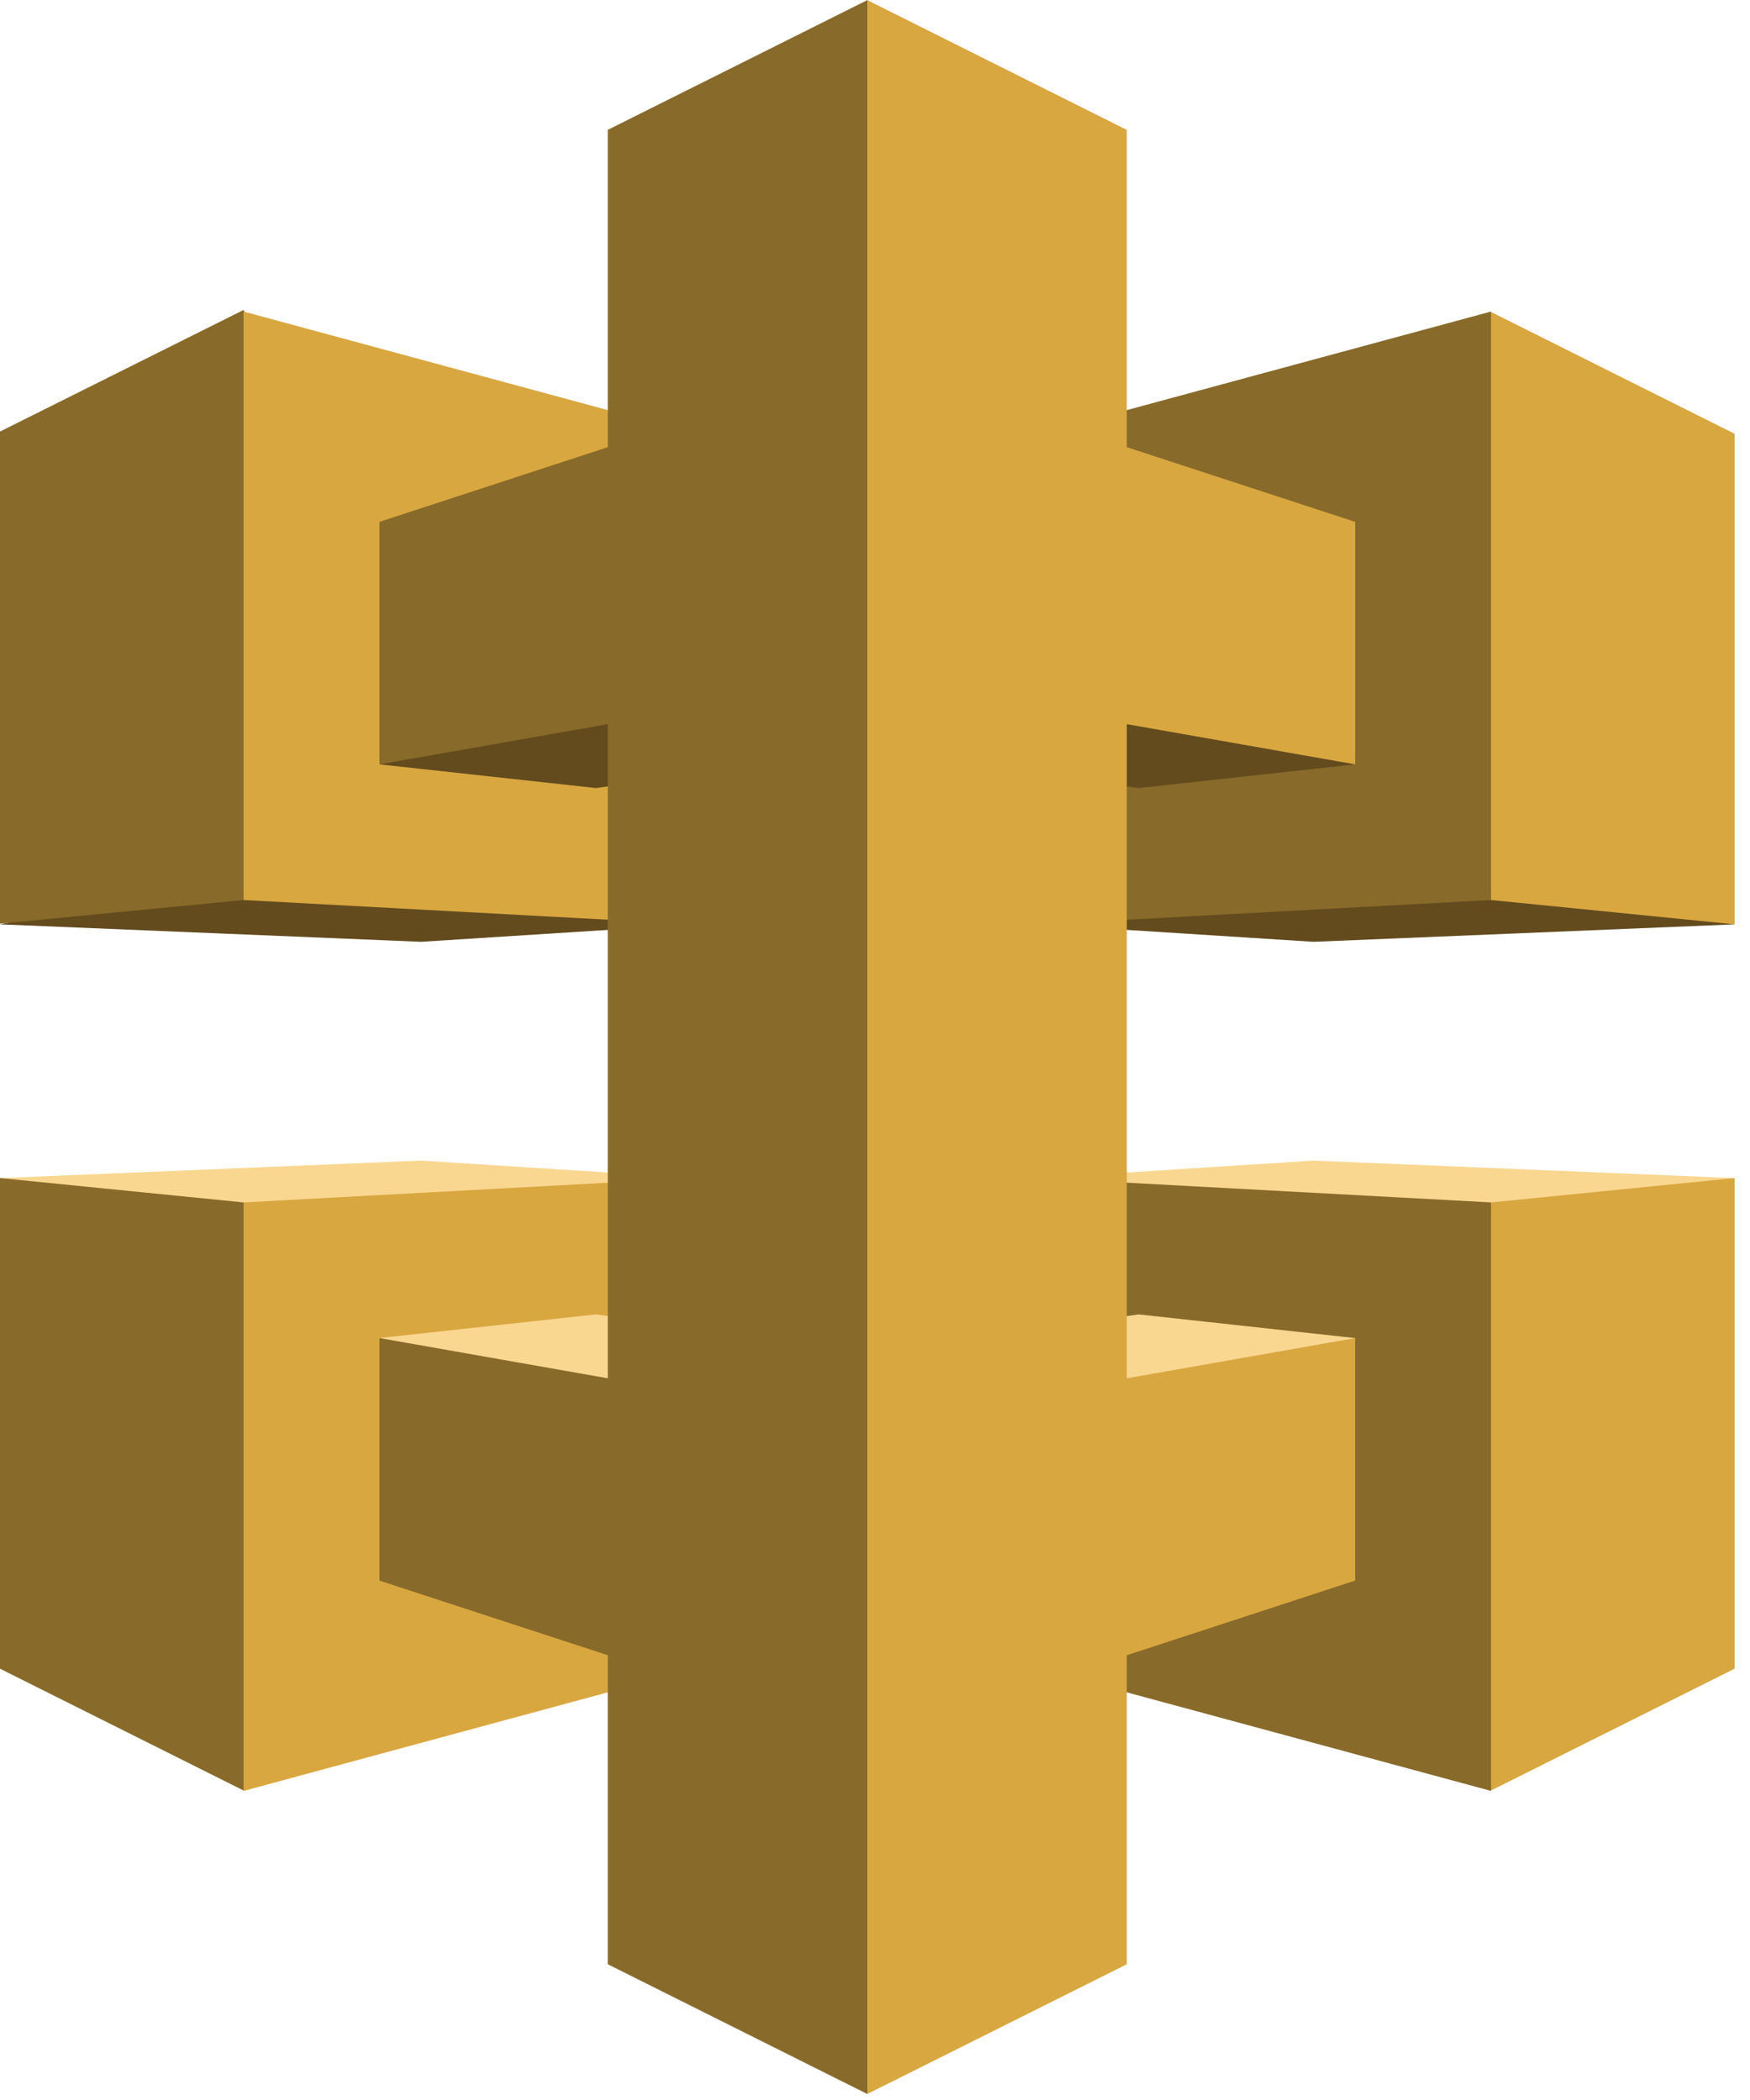
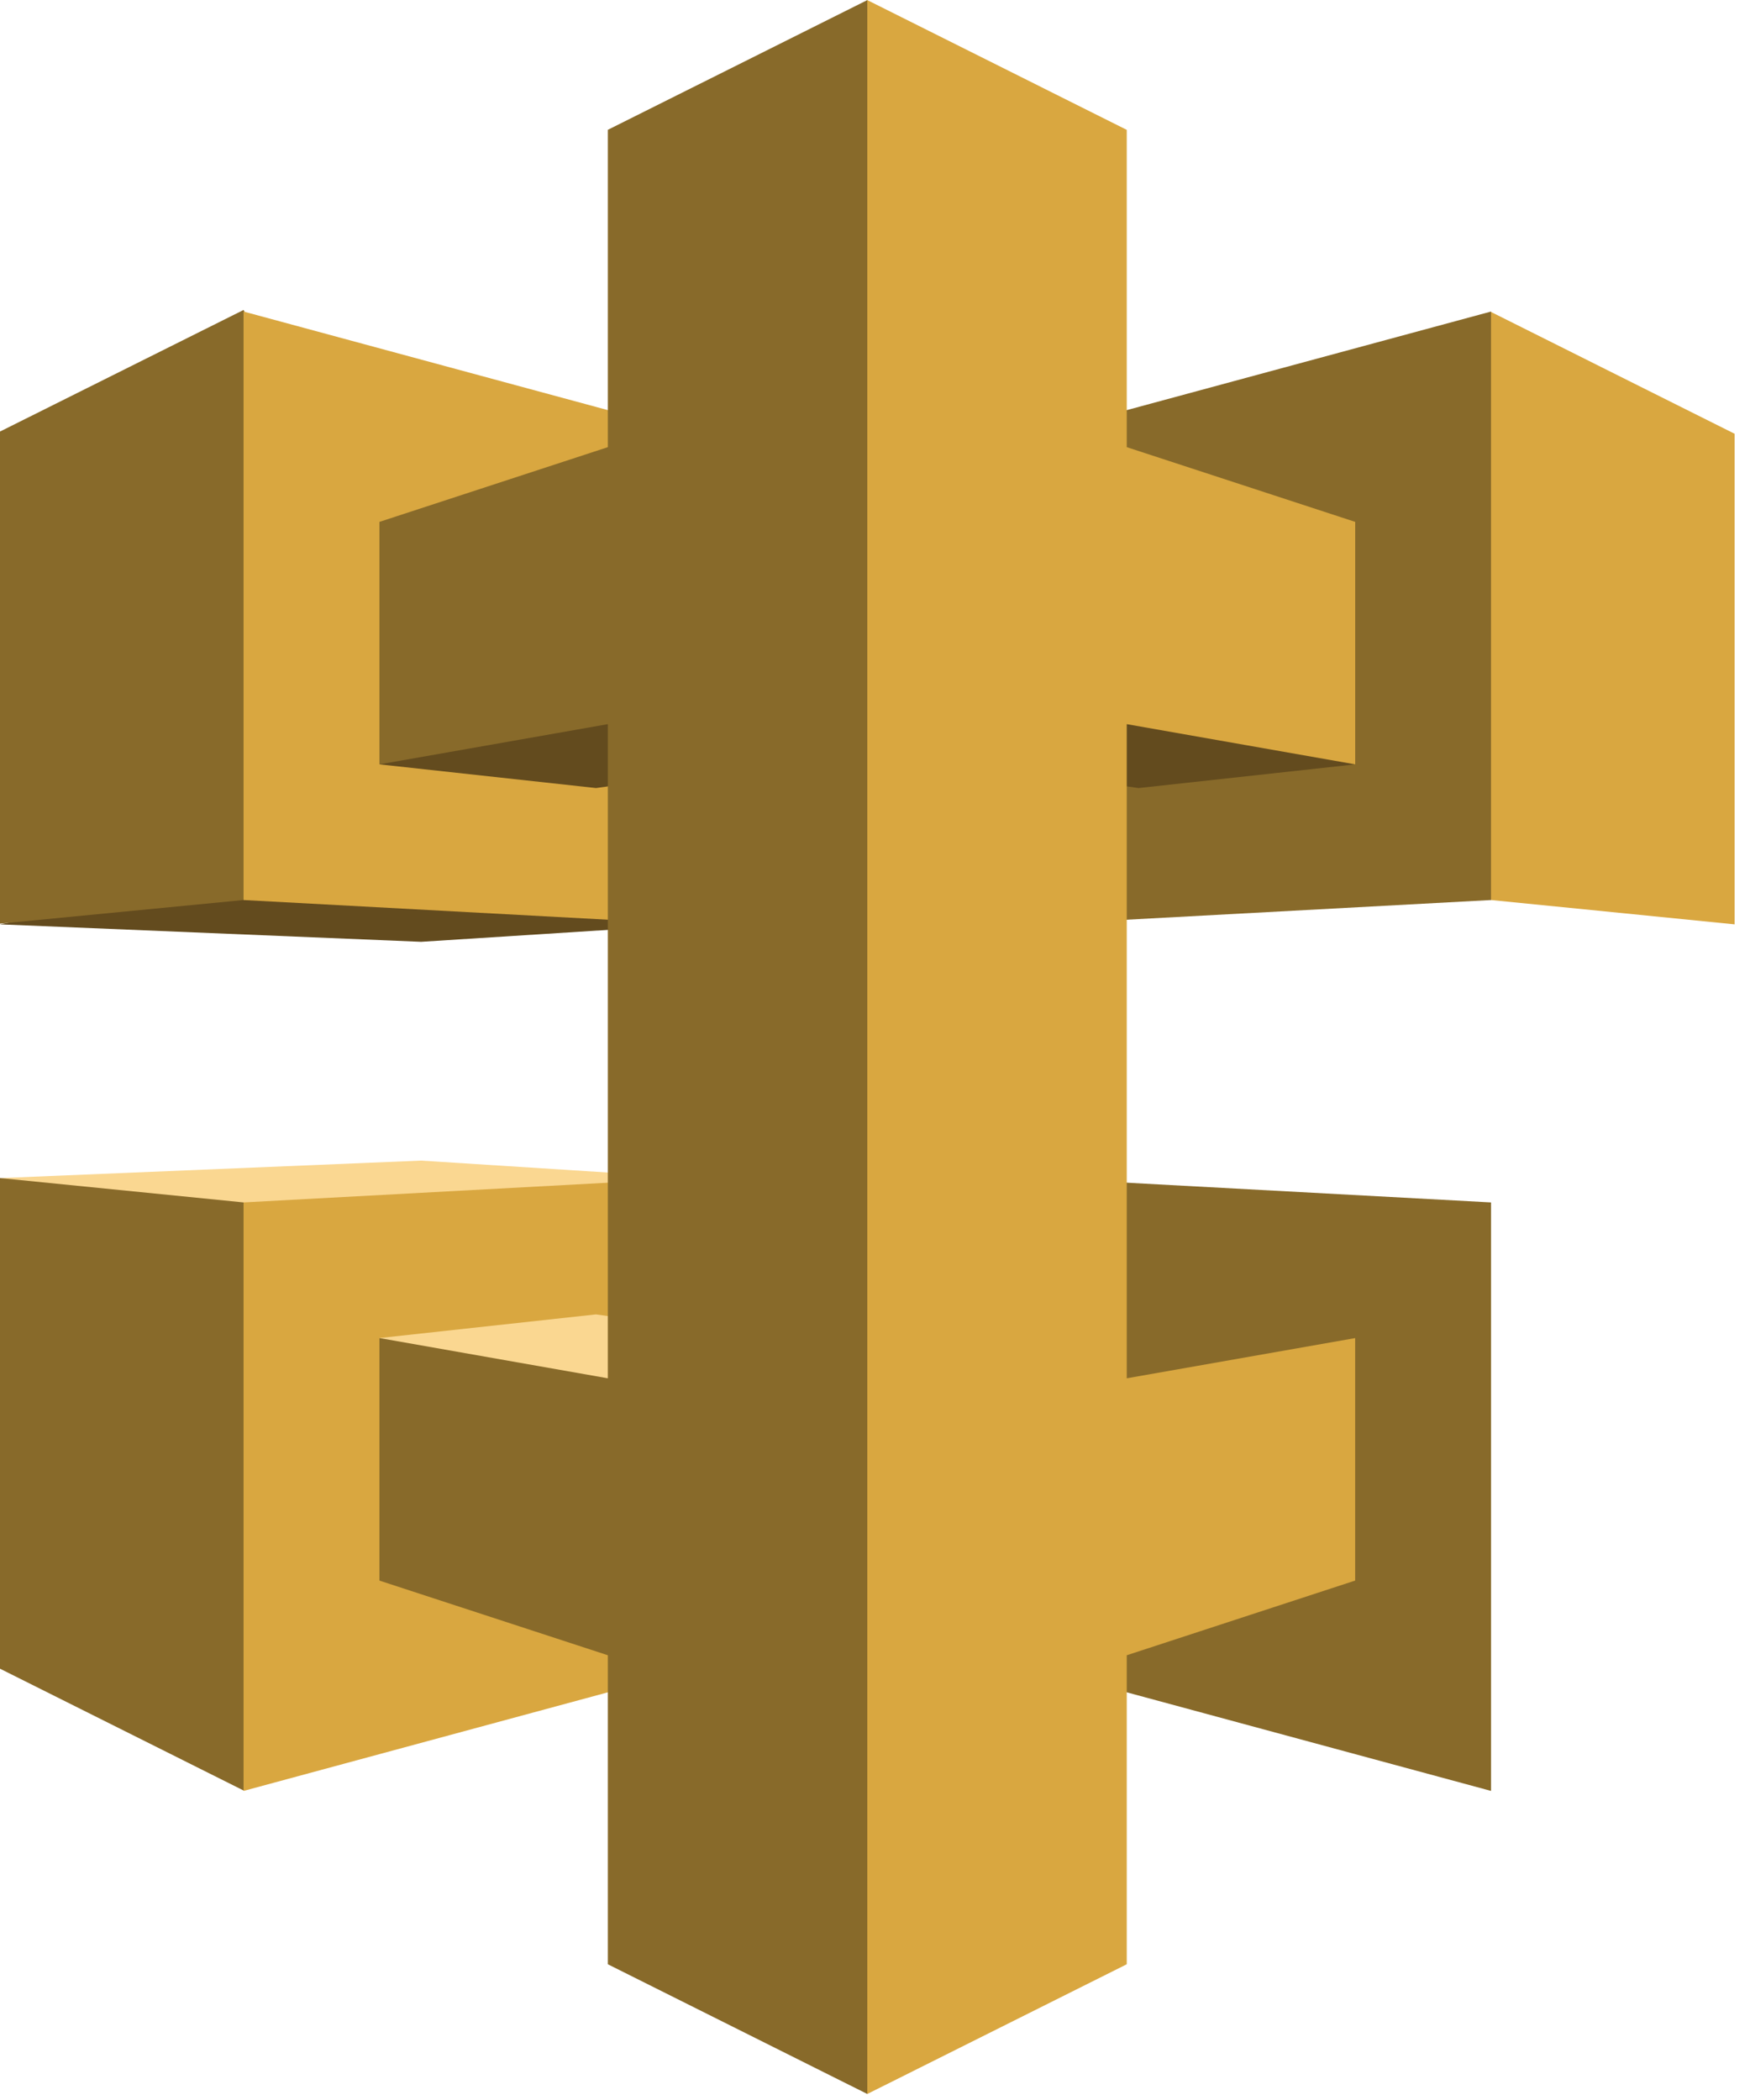
<svg xmlns="http://www.w3.org/2000/svg" width="50" height="60">
  <g fill="none">
-     <path fill="#634B1E" d="M49.56 26.41l-12.032.499-7.8-.498 12.901-1.236 6.931 1.235" />
    <path fill="#D9A740" d="M42.601 25.715l6.959.695V12.393l-6.959-3.48-.534.577v15.63l.534.596" />
    <path fill="#886A2A" d="M29.728 12.385l12.873-3.484v16.814l-12.873.696V12.385" />
    <path fill="#634B1E" d="M0 26.41l12.032.499 7.8-.498-12.864-1.377L0 26.41" />
    <path fill="#886A2A" d="M6.959 25.715L0 26.39V12.33l6.959-3.474.32.598V25.19l-.32.525" />
    <path fill="#D9A740" d="M19.832 12.385L6.959 8.901v16.814l12.873.696V12.385" />
-     <path fill="#FAD791" d="M49.56 33.66l-12.032-.5-7.8.498 12.845 1.299 6.987-1.298" />
-     <path fill="#D9A740" d="M42.601 34.355l6.959-.696v14.018l-6.959 3.48-.365-.796V35.07l.365-.715" />
    <path fill="#886A2A" d="M29.728 47.685l12.873 3.484V34.355l-12.873-.697v14.027" />
    <path fill="#FAD791" d="M0 33.66l12.032-.5 7.8.498L6.875 35.07 0 33.66" />
    <path fill="#886A2A" d="M6.959 34.355L0 33.659v14.018l6.959 3.48.422-.628V35.07l-.422-.714" />
    <path fill="#D9A740" d="M19.832 47.685L6.959 51.169V34.355l12.873-.697v14.027" />
    <path fill="#634B1E" d="M18.498 20.523l6.382-1.12 12.742 1.805 1.097.631-6.188.677-14.033-1.993" />
    <path fill="#634B1E" d="M31.062 20.523l-6.382-1.12-13.29 2.063-.55.373 6.19.677 14.032-1.993" />
-     <path fill="#FAD791" d="M18.498 39.547l6.382 1.12 12.71-1.778 1.13-.658-6.19-.677-14.032 1.993" />
    <path fill="#FAD791" d="M31.062 39.547l-6.382 1.12-13.387-1.907-.452-.53 6.188-.676 14.033 1.993" />
    <path fill="#D9A740" d="M38.72 21.839v-6.928l-6.527-2.135V3.71L24.78.003l-.31.492-.056 58.58.366.753 7.413-3.706v-8.829l6.526-2.134v-6.928l-6.526 1.149V20.69l6.526 1.149" />
    <path fill="#886A2A" d="M17.367 3.709v9.067l-6.526 2.135v6.928l6.526-1.149v18.69l-6.526-1.15v6.93l6.526 2.133v8.829l7.413 3.706V.003l-7.413 3.706" />
  </g>
</svg>